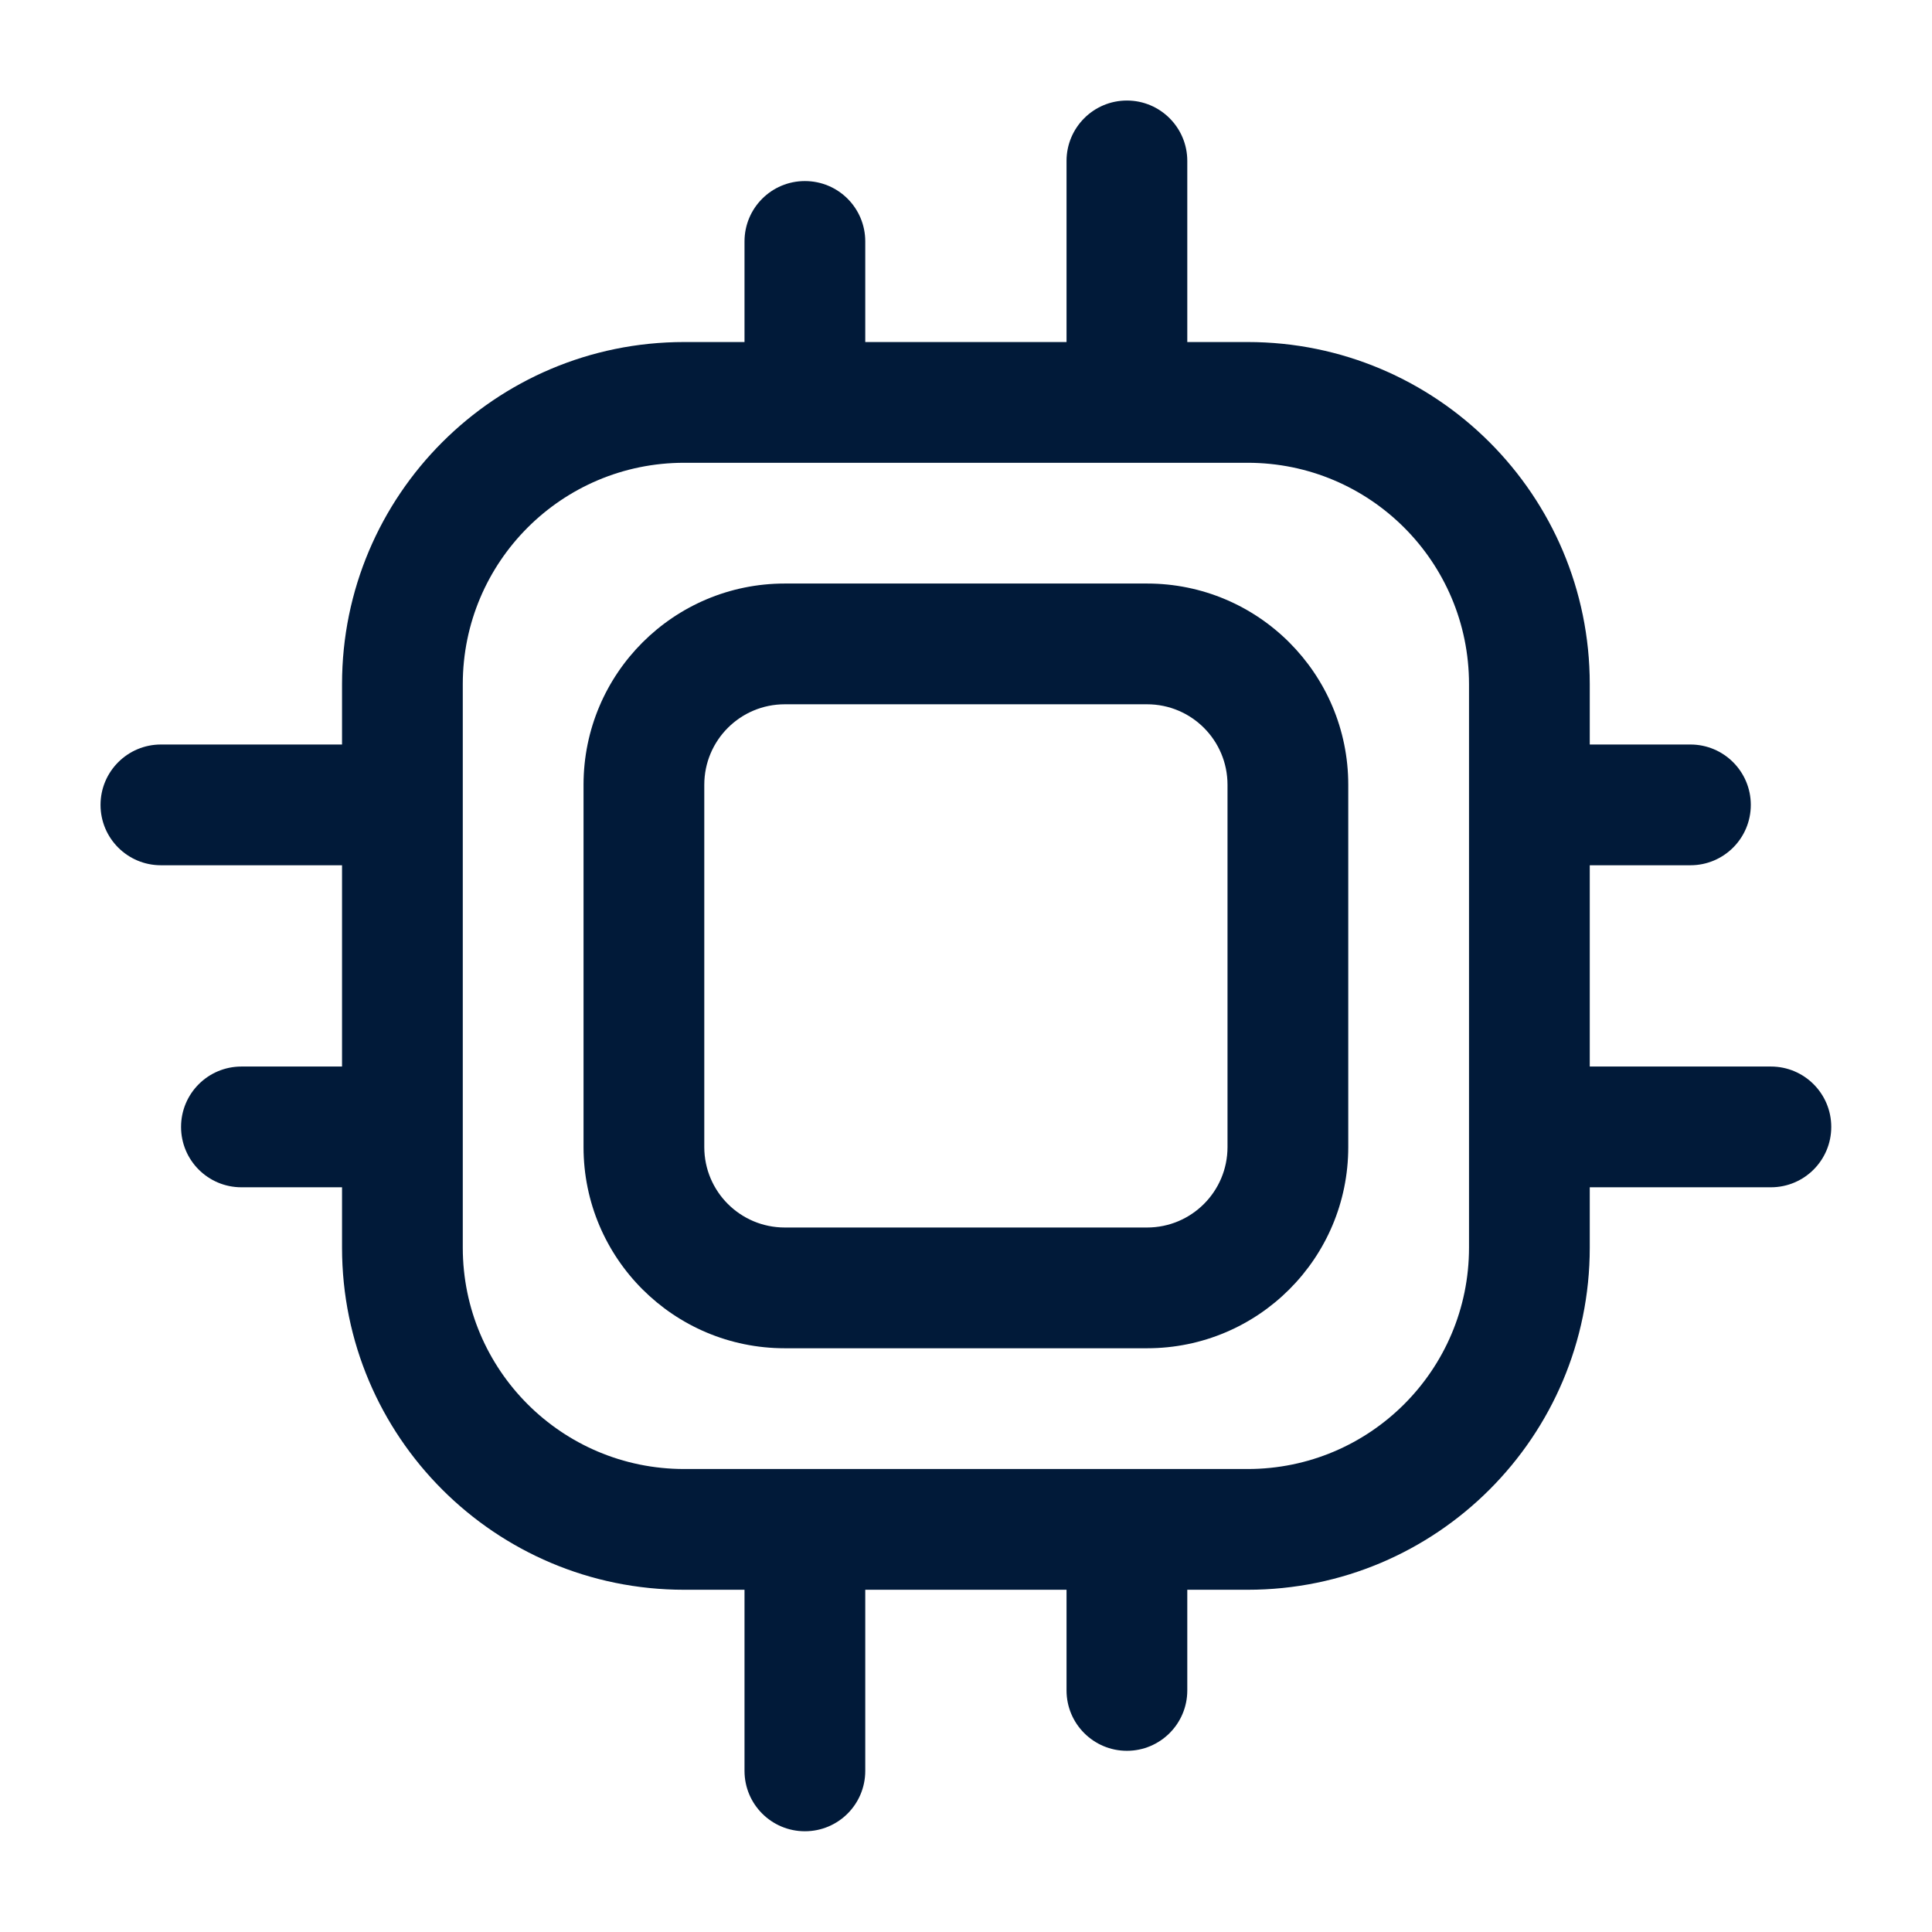
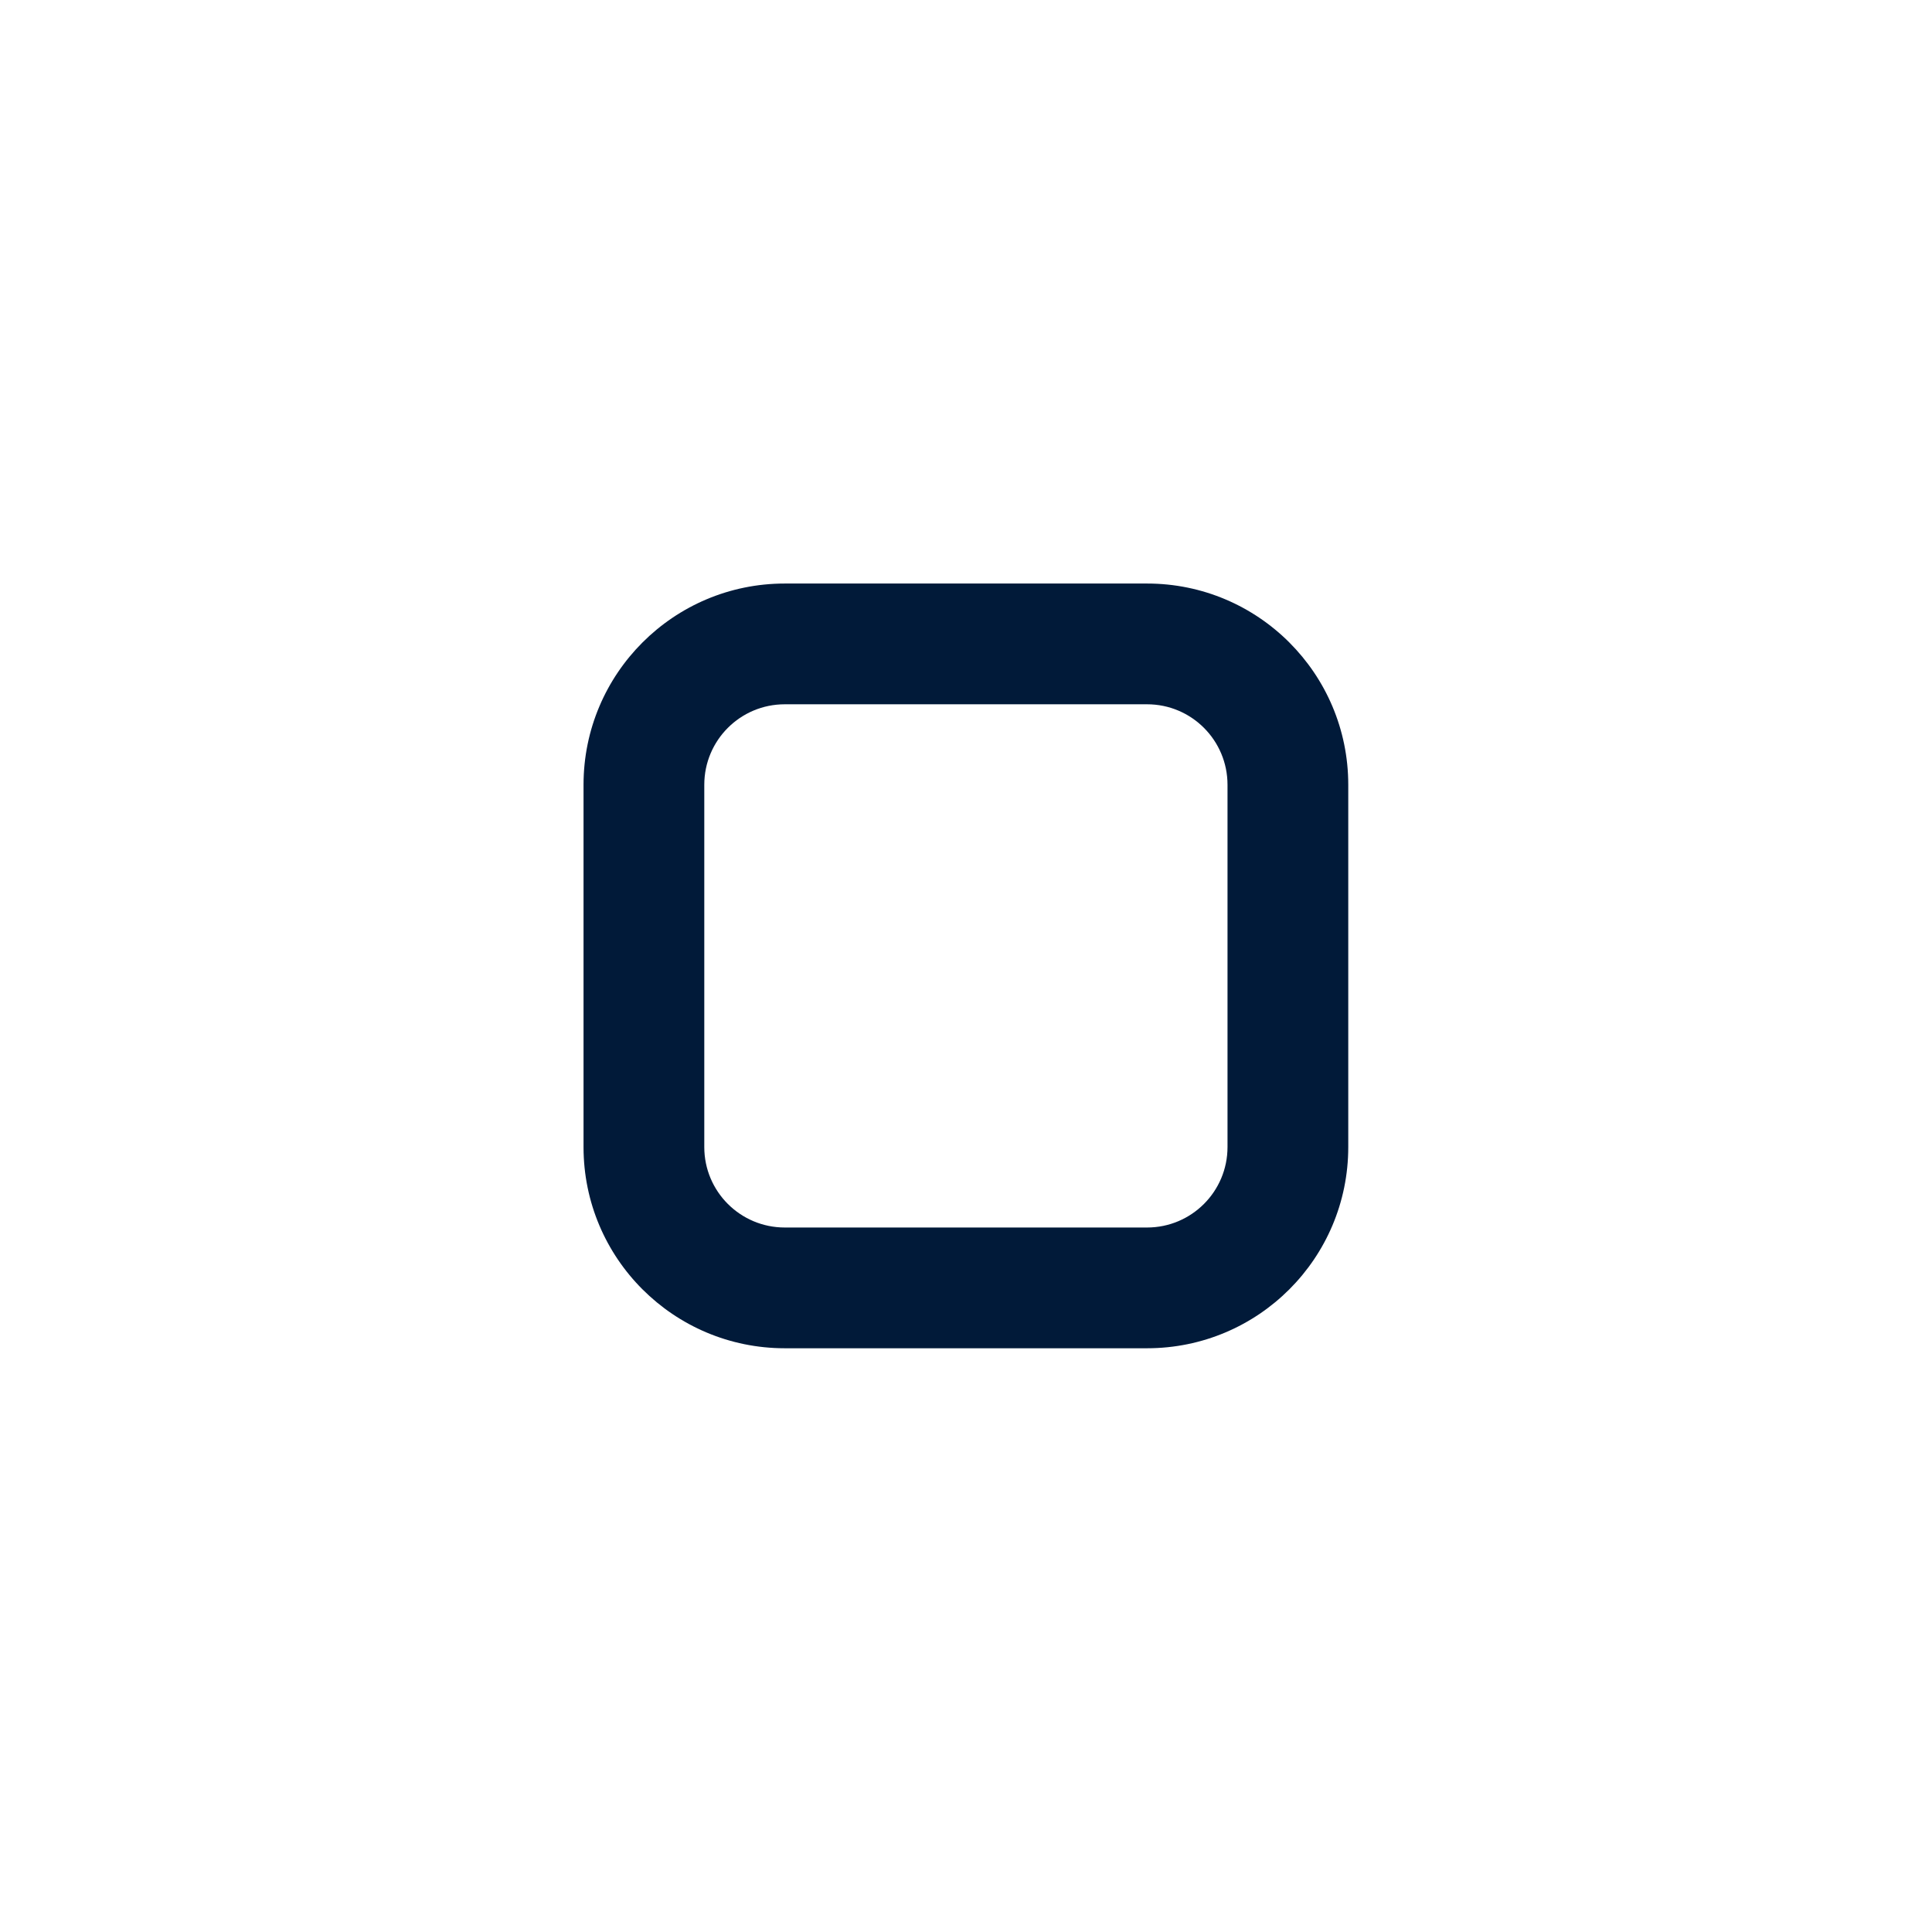
<svg xmlns="http://www.w3.org/2000/svg" width="28" height="28" viewBox="0 0 28 28" fill="none">
  <path fill-rule="evenodd" clip-rule="evenodd" d="M11.374 8.457C9.763 8.457 8.457 9.763 8.457 11.374V16.624C8.457 18.235 9.763 19.54 11.374 19.54H16.624C18.235 19.54 19.54 18.235 19.54 16.624V11.374C19.54 9.763 18.235 8.457 16.624 8.457H11.374ZM10.207 11.374C10.207 10.729 10.729 10.207 11.374 10.207H16.624C17.268 10.207 17.79 10.729 17.79 11.374V16.624C17.79 17.268 17.268 17.79 16.624 17.79H11.374C10.729 17.79 10.207 17.268 10.207 16.624V11.374Z" fill="#011A39" />
-   <path fill-rule="evenodd" clip-rule="evenodd" d="M16.332 1.457C16.815 1.457 17.207 1.849 17.207 2.332V4.957H18.082C20.82 4.957 23.04 7.177 23.04 9.915V10.79H24.499C24.982 10.79 25.374 11.182 25.374 11.665C25.374 12.149 24.982 12.54 24.499 12.54H23.04V15.457H25.665C26.149 15.457 26.54 15.849 26.54 16.332C26.54 16.815 26.149 17.207 25.665 17.207H23.04V18.082C23.04 20.82 20.82 23.04 18.082 23.04H17.207V24.499C17.207 24.982 16.815 25.374 16.332 25.374C15.849 25.374 15.457 24.982 15.457 24.499V23.04H12.54V25.665C12.54 26.149 12.149 26.54 11.665 26.54C11.182 26.54 10.79 26.149 10.79 25.665V23.04H9.915C7.177 23.04 4.957 20.82 4.957 18.082V17.207H3.499C3.015 17.207 2.624 16.815 2.624 16.332C2.624 15.849 3.015 15.457 3.499 15.457H4.957V12.54H2.332C1.849 12.54 1.457 12.149 1.457 11.665C1.457 11.182 1.849 10.79 2.332 10.79H4.957V9.915C4.957 7.177 7.177 4.957 9.915 4.957H10.79V3.499C10.79 3.015 11.182 2.624 11.665 2.624C12.149 2.624 12.54 3.015 12.54 3.499V4.957H15.457V2.332C15.457 1.849 15.849 1.457 16.332 1.457ZM18.082 6.707C19.854 6.707 21.29 8.143 21.29 9.915V18.082C21.29 19.854 19.854 21.29 18.082 21.29H9.915C8.143 21.29 6.707 19.854 6.707 18.082V9.915C6.707 8.143 8.143 6.707 9.915 6.707H18.082Z" fill="#011A39" />
</svg>